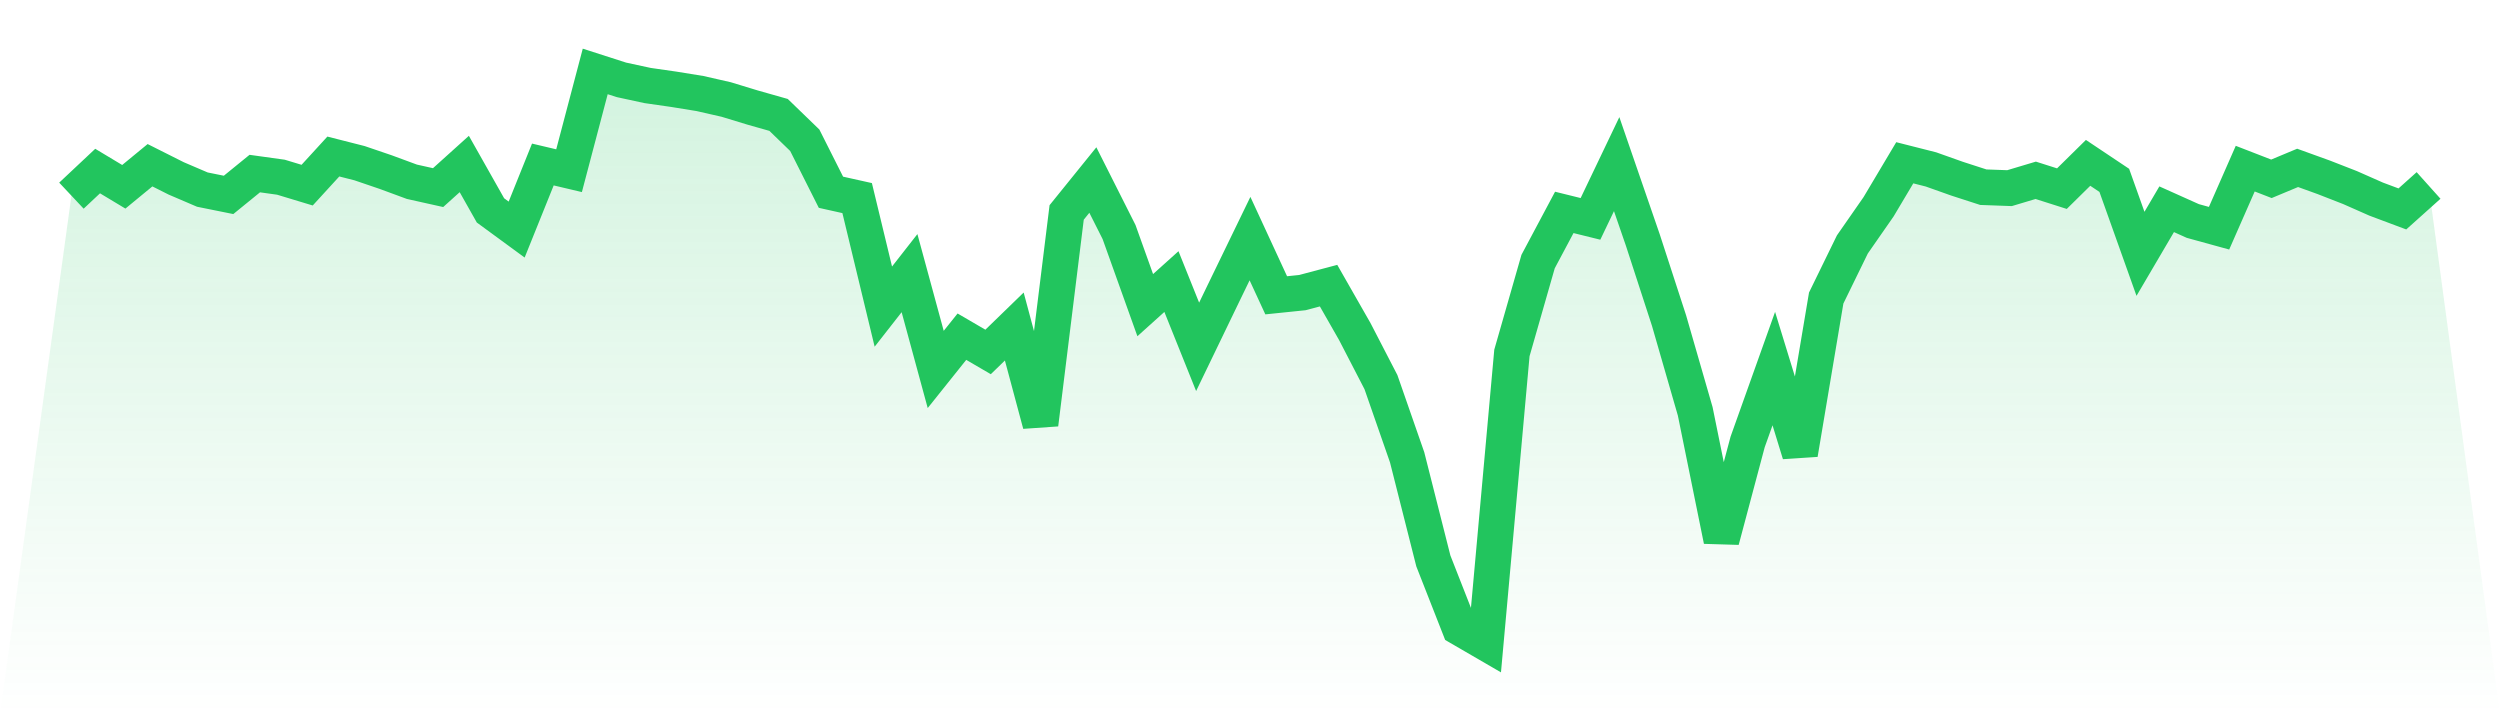
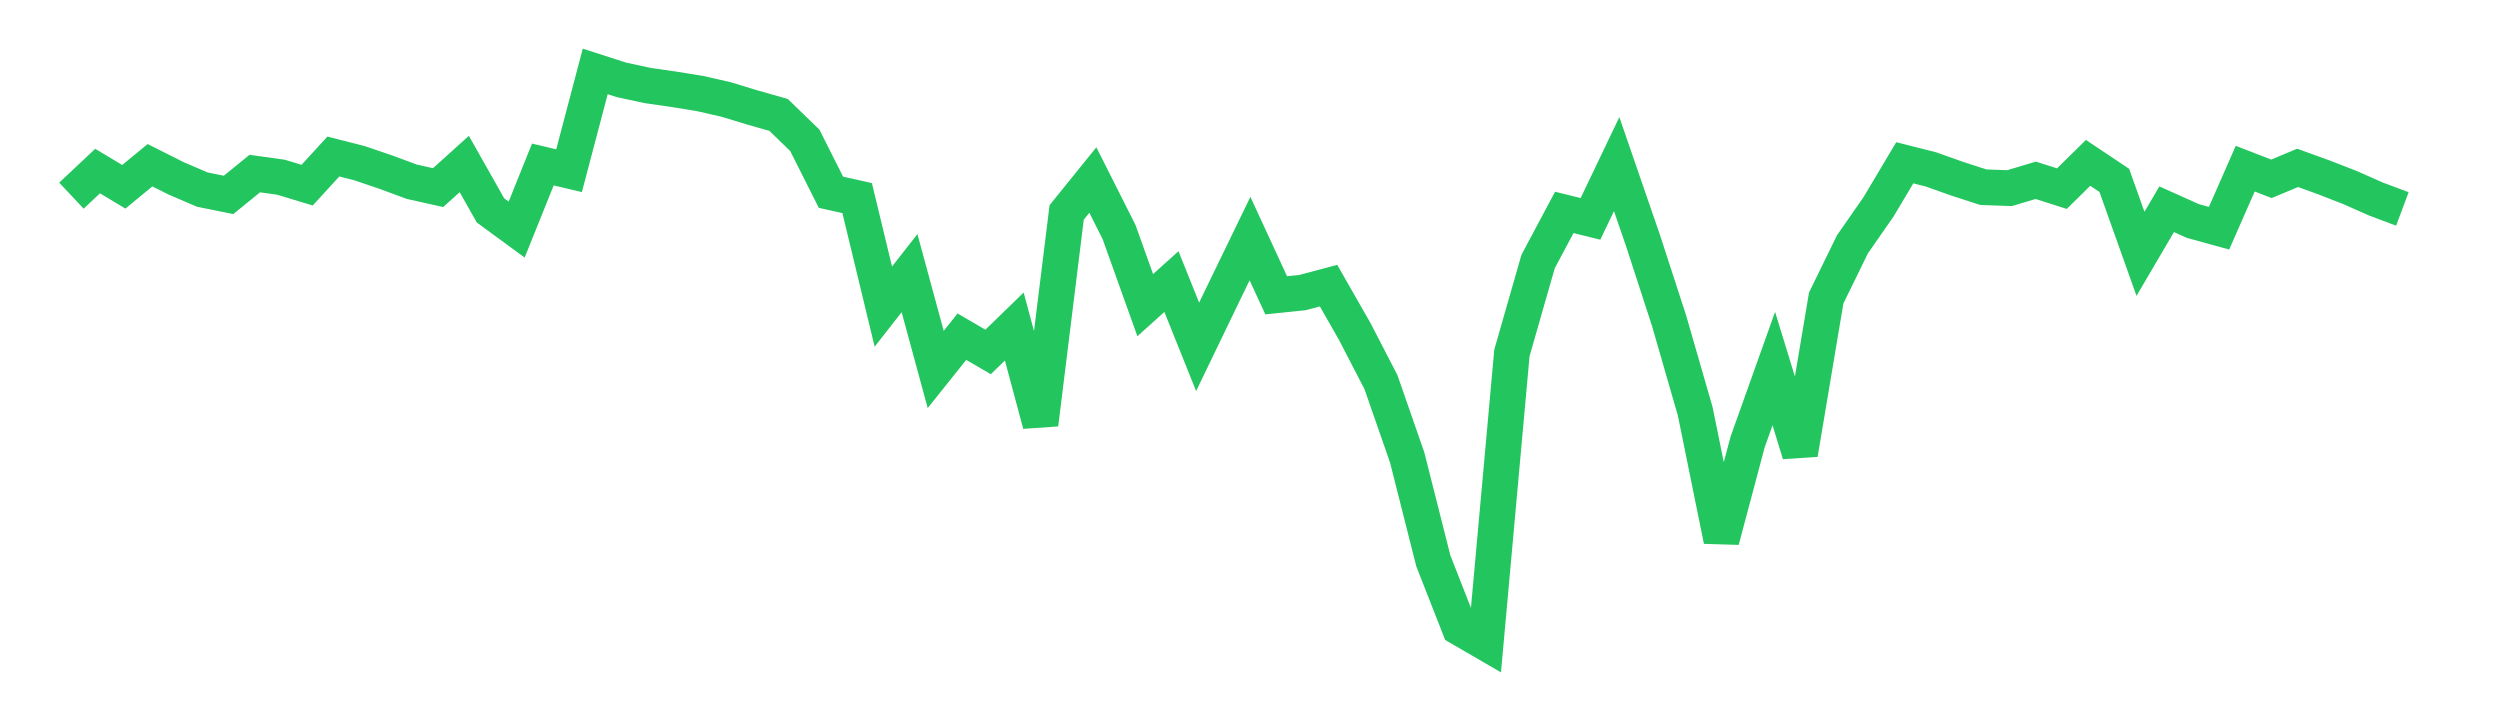
<svg xmlns="http://www.w3.org/2000/svg" viewBox="0 0 140 40">
  <defs>
    <linearGradient id="gradient" x1="0" x2="0" y1="0" y2="1">
      <stop offset="0%" stop-color="#22c55e" stop-opacity="0.2" />
      <stop offset="100%" stop-color="#22c55e" stop-opacity="0" />
    </linearGradient>
  </defs>
-   <path d="M4,10.957 L4,10.957 L5.467,9.579 L6.933,10.46 L8.4,9.253 L9.867,9.99 L11.333,10.618 L12.8,10.914 L14.267,9.72 L15.733,9.924 L17.2,10.368 L18.667,8.765 L20.133,9.138 L21.6,9.638 L23.067,10.179 L24.533,10.506 L26,9.184 L27.467,11.782 L28.933,12.856 L30.4,9.212 L31.867,9.559 L33.333,4 L34.8,4.472 L36.267,4.789 L37.733,5 L39.2,5.238 L40.667,5.572 L42.133,6.019 L43.6,6.435 L45.067,7.854 L46.533,10.766 L48,11.093 L49.467,17.17 L50.933,15.296 L52.4,20.689 L53.867,18.854 L55.333,19.709 L56.8,18.285 L58.267,23.757 L59.733,11.897 L61.2,10.082 L62.667,12.994 L64.133,17.088 L65.6,15.768 L67.067,19.423 L68.533,16.386 L70,13.362 L71.467,16.537 L72.933,16.386 L74.4,15.996 L75.867,18.566 L77.333,21.399 L78.8,25.612 L80.267,31.411 L81.733,35.148 L83.2,36 L84.667,19.765 L86.133,14.648 L87.6,11.894 L89.067,12.257 L90.533,9.191 L92,13.446 L93.467,17.956 L94.933,23.037 L96.4,30.257 L97.867,24.75 L99.333,20.641 L100.8,25.421 L102.267,16.69 L103.733,13.688 L105.2,11.58 L106.667,9.115 L108.133,9.487 L109.6,10.008 L111.067,10.483 L112.533,10.536 L114,10.097 L115.467,10.564 L116.933,9.12 L118.4,10.1 L119.867,14.214 L121.333,11.718 L122.8,12.376 L124.267,12.78 L125.733,9.444 L127.2,10.013 L128.667,9.401 L130.133,9.931 L131.6,10.503 L133.067,11.151 L134.533,11.7 L136,10.386 L140,40 L0,40 z" fill="url(#gradient)" />
-   <path d="M4,10.957 L4,10.957 L5.467,9.579 L6.933,10.46 L8.4,9.253 L9.867,9.99 L11.333,10.618 L12.8,10.914 L14.267,9.72 L15.733,9.924 L17.2,10.368 L18.667,8.765 L20.133,9.138 L21.6,9.638 L23.067,10.179 L24.533,10.506 L26,9.184 L27.467,11.782 L28.933,12.856 L30.4,9.212 L31.867,9.559 L33.333,4 L34.8,4.472 L36.267,4.789 L37.733,5 L39.2,5.238 L40.667,5.572 L42.133,6.019 L43.6,6.435 L45.067,7.854 L46.533,10.766 L48,11.093 L49.467,17.17 L50.933,15.296 L52.4,20.689 L53.867,18.854 L55.333,19.709 L56.8,18.285 L58.267,23.757 L59.733,11.897 L61.2,10.082 L62.667,12.994 L64.133,17.088 L65.6,15.768 L67.067,19.423 L68.533,16.386 L70,13.362 L71.467,16.537 L72.933,16.386 L74.4,15.996 L75.867,18.566 L77.333,21.399 L78.8,25.612 L80.267,31.411 L81.733,35.148 L83.2,36 L84.667,19.765 L86.133,14.648 L87.6,11.894 L89.067,12.257 L90.533,9.191 L92,13.446 L93.467,17.956 L94.933,23.037 L96.4,30.257 L97.867,24.75 L99.333,20.641 L100.8,25.421 L102.267,16.69 L103.733,13.688 L105.2,11.58 L106.667,9.115 L108.133,9.487 L109.6,10.008 L111.067,10.483 L112.533,10.536 L114,10.097 L115.467,10.564 L116.933,9.12 L118.4,10.1 L119.867,14.214 L121.333,11.718 L122.8,12.376 L124.267,12.78 L125.733,9.444 L127.2,10.013 L128.667,9.401 L130.133,9.931 L131.6,10.503 L133.067,11.151 L134.533,11.7 L136,10.386" fill="none" stroke="#22c55e" stroke-width="2" />
+   <path d="M4,10.957 L4,10.957 L5.467,9.579 L6.933,10.46 L8.4,9.253 L9.867,9.99 L11.333,10.618 L12.8,10.914 L14.267,9.72 L15.733,9.924 L17.2,10.368 L18.667,8.765 L20.133,9.138 L21.6,9.638 L23.067,10.179 L24.533,10.506 L26,9.184 L27.467,11.782 L28.933,12.856 L30.4,9.212 L31.867,9.559 L33.333,4 L34.8,4.472 L36.267,4.789 L37.733,5 L39.2,5.238 L40.667,5.572 L42.133,6.019 L43.6,6.435 L45.067,7.854 L46.533,10.766 L48,11.093 L49.467,17.17 L50.933,15.296 L52.4,20.689 L53.867,18.854 L55.333,19.709 L56.8,18.285 L58.267,23.757 L59.733,11.897 L61.2,10.082 L62.667,12.994 L64.133,17.088 L65.6,15.768 L67.067,19.423 L68.533,16.386 L70,13.362 L71.467,16.537 L72.933,16.386 L74.4,15.996 L75.867,18.566 L77.333,21.399 L78.8,25.612 L80.267,31.411 L81.733,35.148 L83.2,36 L84.667,19.765 L86.133,14.648 L87.6,11.894 L89.067,12.257 L90.533,9.191 L92,13.446 L93.467,17.956 L94.933,23.037 L96.4,30.257 L97.867,24.75 L99.333,20.641 L100.8,25.421 L102.267,16.69 L103.733,13.688 L105.2,11.58 L106.667,9.115 L108.133,9.487 L109.6,10.008 L111.067,10.483 L112.533,10.536 L114,10.097 L115.467,10.564 L116.933,9.12 L118.4,10.1 L119.867,14.214 L121.333,11.718 L122.8,12.376 L124.267,12.78 L125.733,9.444 L127.2,10.013 L128.667,9.401 L130.133,9.931 L131.6,10.503 L133.067,11.151 L134.533,11.7 " fill="none" stroke="#22c55e" stroke-width="2" />
</svg>